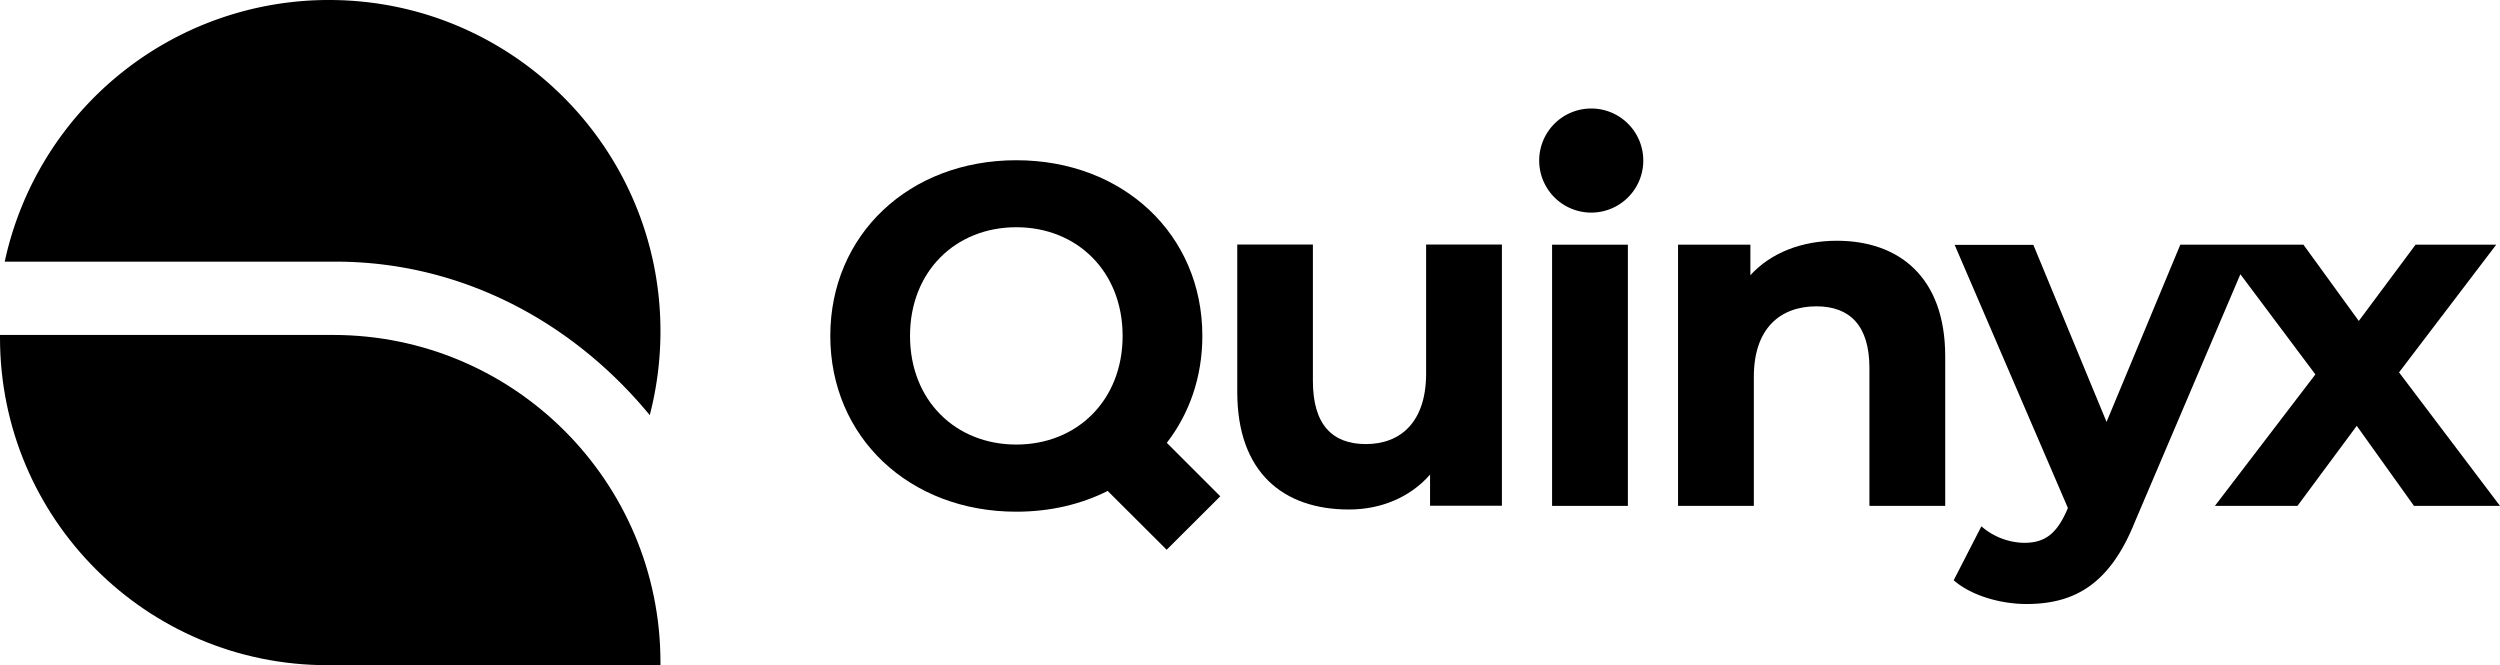
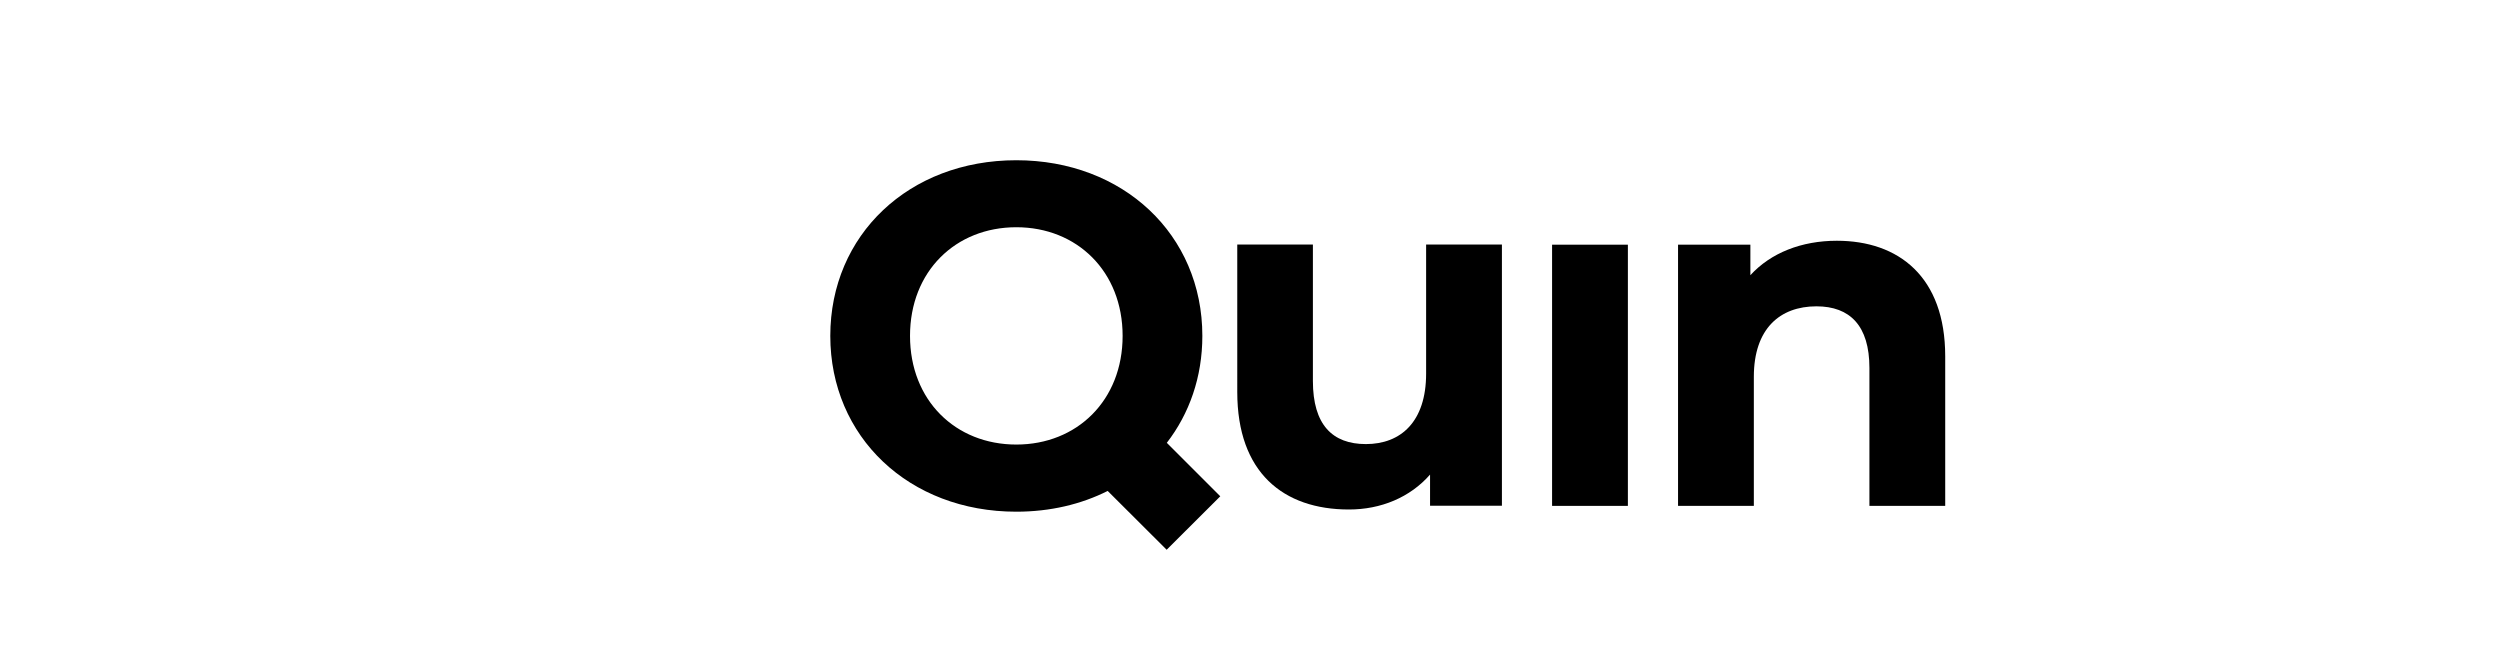
<svg xmlns="http://www.w3.org/2000/svg" role="img" viewBox="0 0 1589.8 423">
  <g data-name="Layer 2" id="Layer_2">
    <g data-name="Layer 1" id="Layer_1-2">
-       <path d="M420,421.2V423H208.2C93.2,423,0,329.8,0,214.8V213H211.8C326.8,213,420,306.2,420,421.2Z" fill="currentColor" />
-       <path d="M420,210.6a212.91,212.91,0,0,1-6.8,53.4c-48.9-59.4-119.1-96.8-197.2-97.6H3A210.81,210.81,0,0,1,209.2,0C325.6,0,420,94.3,420,210.6Z" fill="currentColor" />
      <path d="M742,281.6c14.3-18.5,22.6-41.8,22.6-68,0-64.5-50.4-111.7-118.3-111.7C578,101.9,528,149.4,528,213.6s50,111.8,118.3,111.8c21.5,0,41.2-4.7,58.1-13.2l37.5,37.4,34.1-34Zm-95.7,1.1c-38.6,0-67.6-28-67.6-69.1s29-69.1,67.6-69.1,67.6,28.1,67.6,69.1S684.9,282.7,646.3,282.7Z" fill="currentColor" />
      <path d="M955.1,155.5V321.6H909.4V301.8c-12.7,14.5-31.2,22.2-51.6,22.2-41.7,0-71-23.5-71-74.7V155.5h48.1v86.8c0,27.8,12.4,40.1,33.7,40.1,22.2,0,38.3-14.2,38.3-44.8V155.5Z" fill="currentColor" />
-       <path d="M1045,102.1A33.1,33.1,0,1,1,1011.9,69,33.08,33.08,0,0,1,1045,102.1Z" fill="currentColor" />
      <rect fill="currentColor" height="166.1" width="48.2" x="987" y="155.6" />
      <path d="M1237,226.6v95.1h-48.2V234c0-26.9-12.4-39.2-33.7-39.2-23.2,0-39.8,14.2-39.8,44.8v82.1h-48.2V155.6h46V175c13-14.2,32.5-21.9,55-21.9C1207.3,153.1,1237,175.9,1237,226.6Z" fill="currentColor" />
-       <path d="M1589.8,321.7h-54.7l-36.4-50.9L1461,321.7h-52.5l63.9-83.6-47.7-63.7-67.1,157.5c-15.9,39.7-38.4,51.9-67.9,52.2h-1c-17,0-35.5-5.6-46.3-15.1l17.6-34.3a42.61,42.61,0,0,0,27.2,10.5c13.3,0,20.7-5.9,27.2-20.7l.6-1.5-72-167.3h50v-.1l46.6,112.7,46.9-112.7h78.3l35.2,48.5,36.1-48.5h51.3l-61.8,81.2Z" fill="currentColor" />
    </g>
  </g>
</svg>